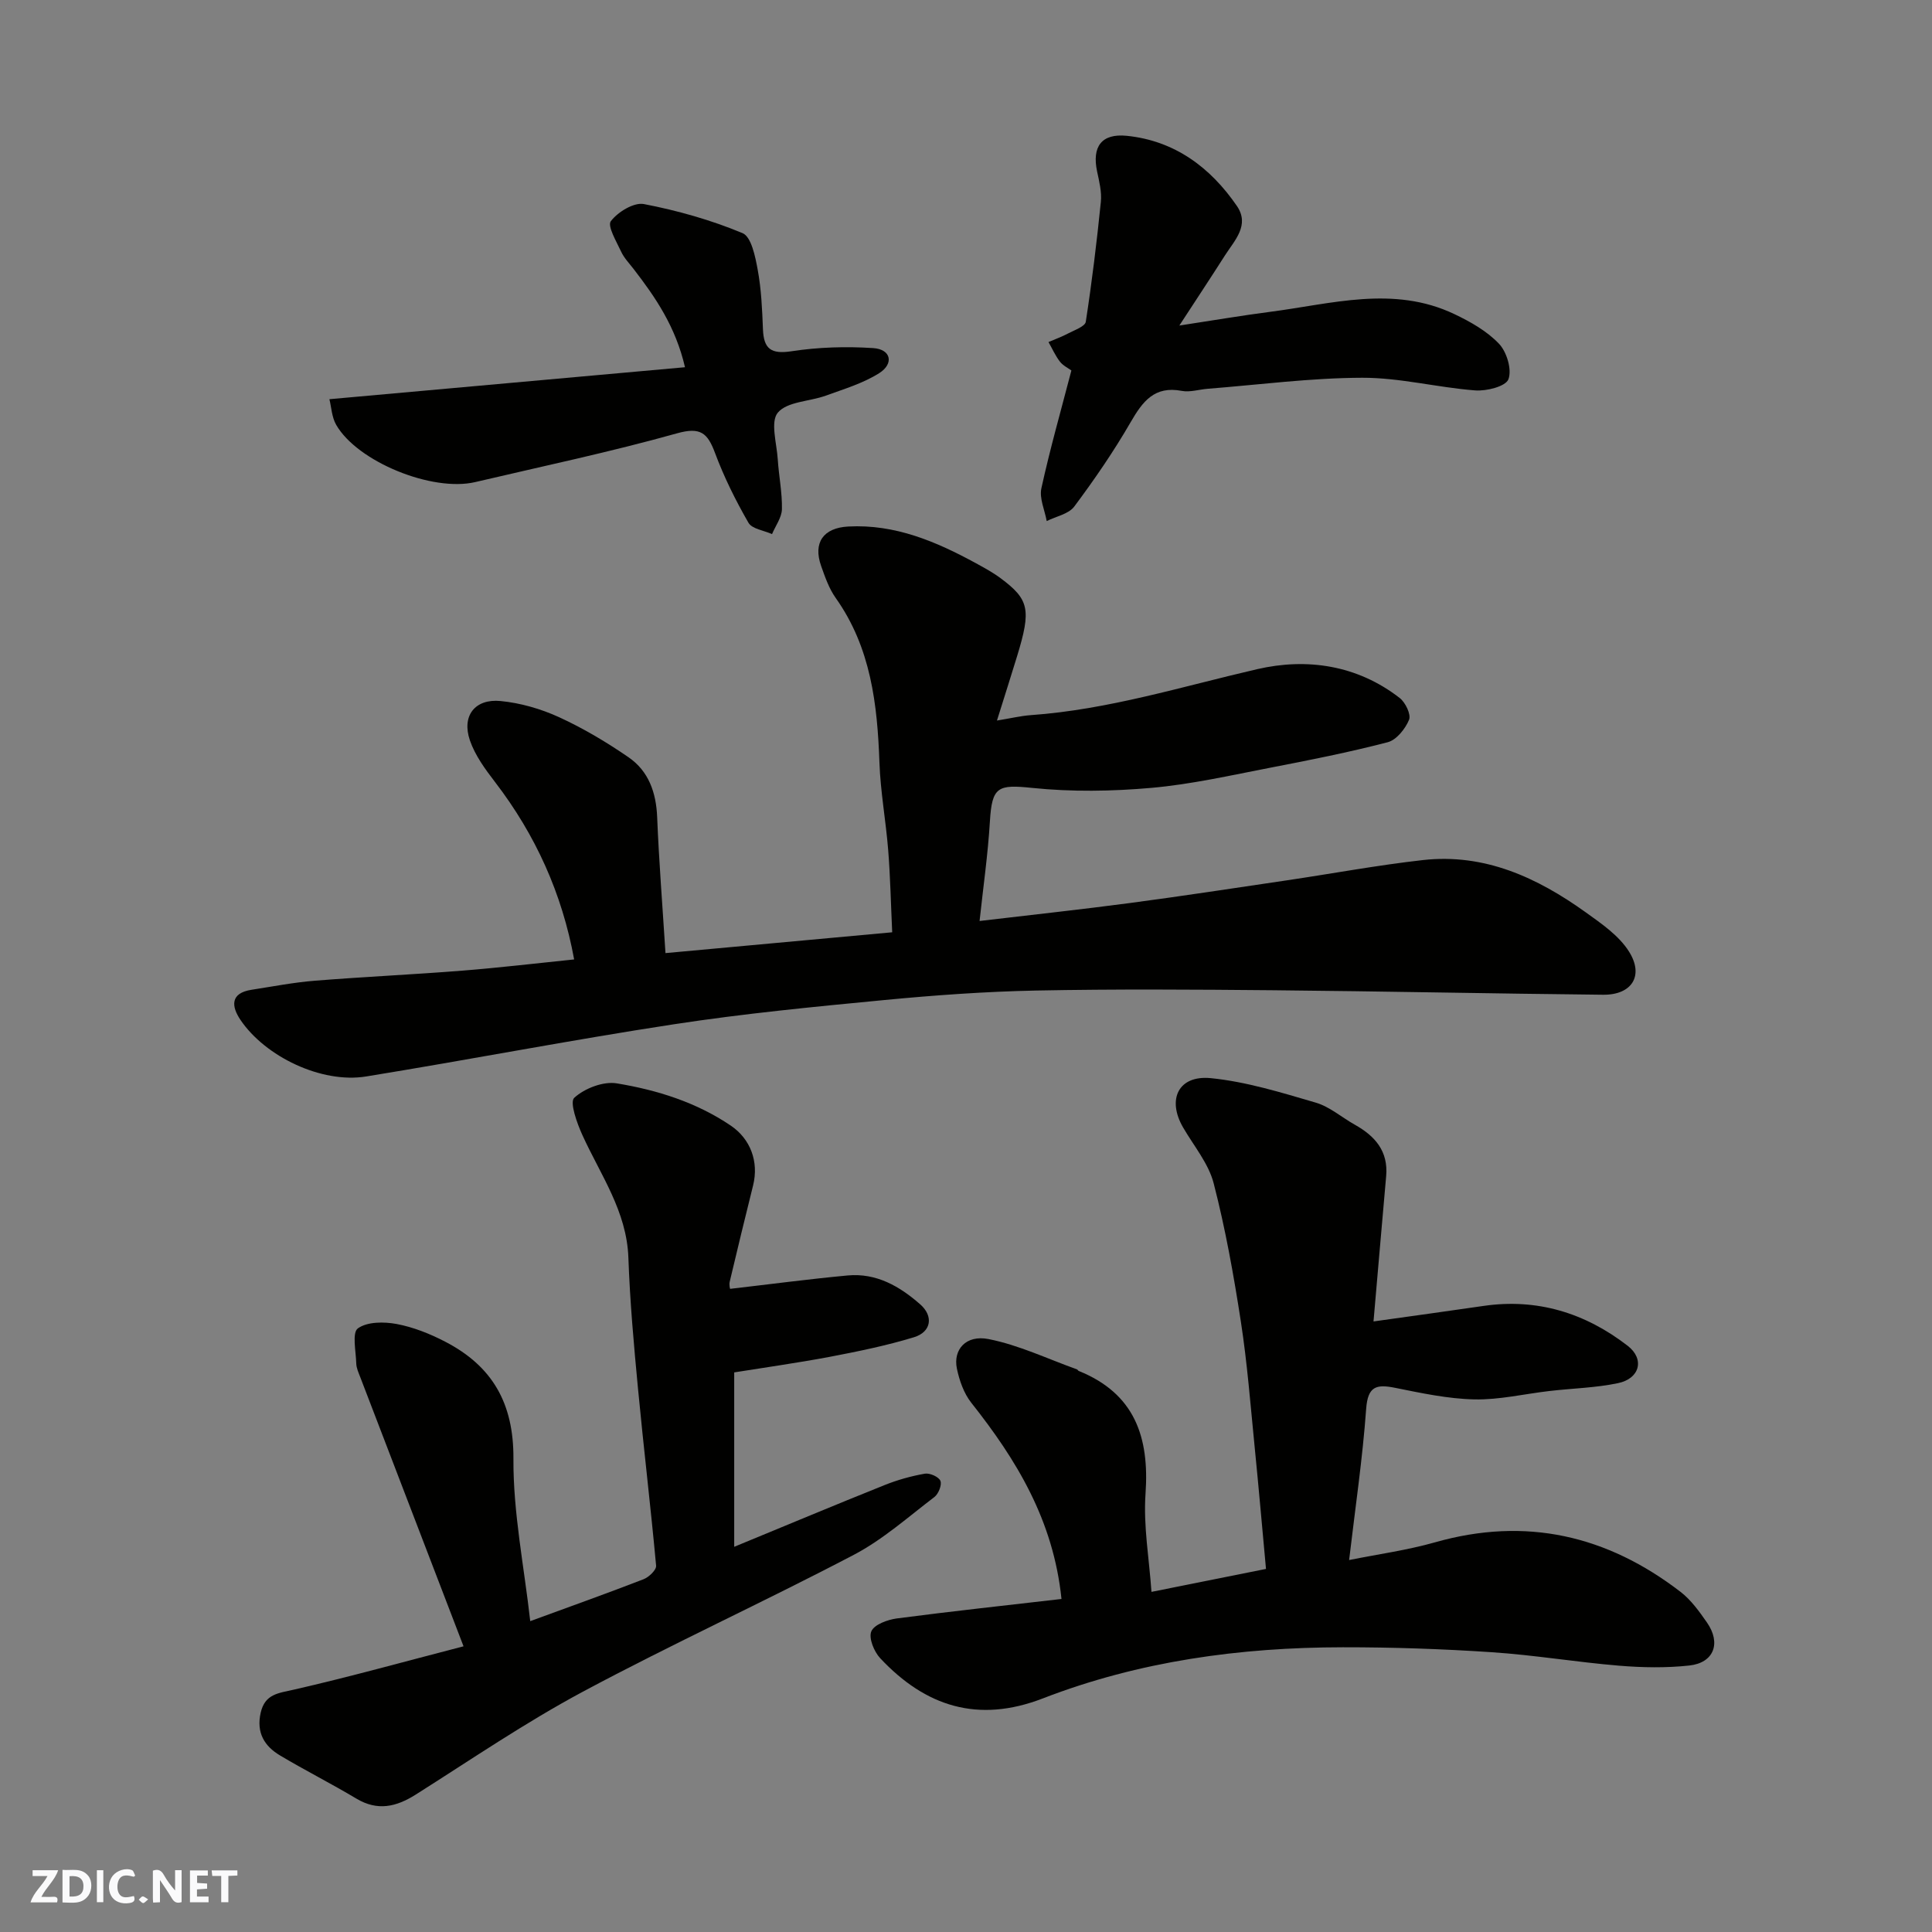
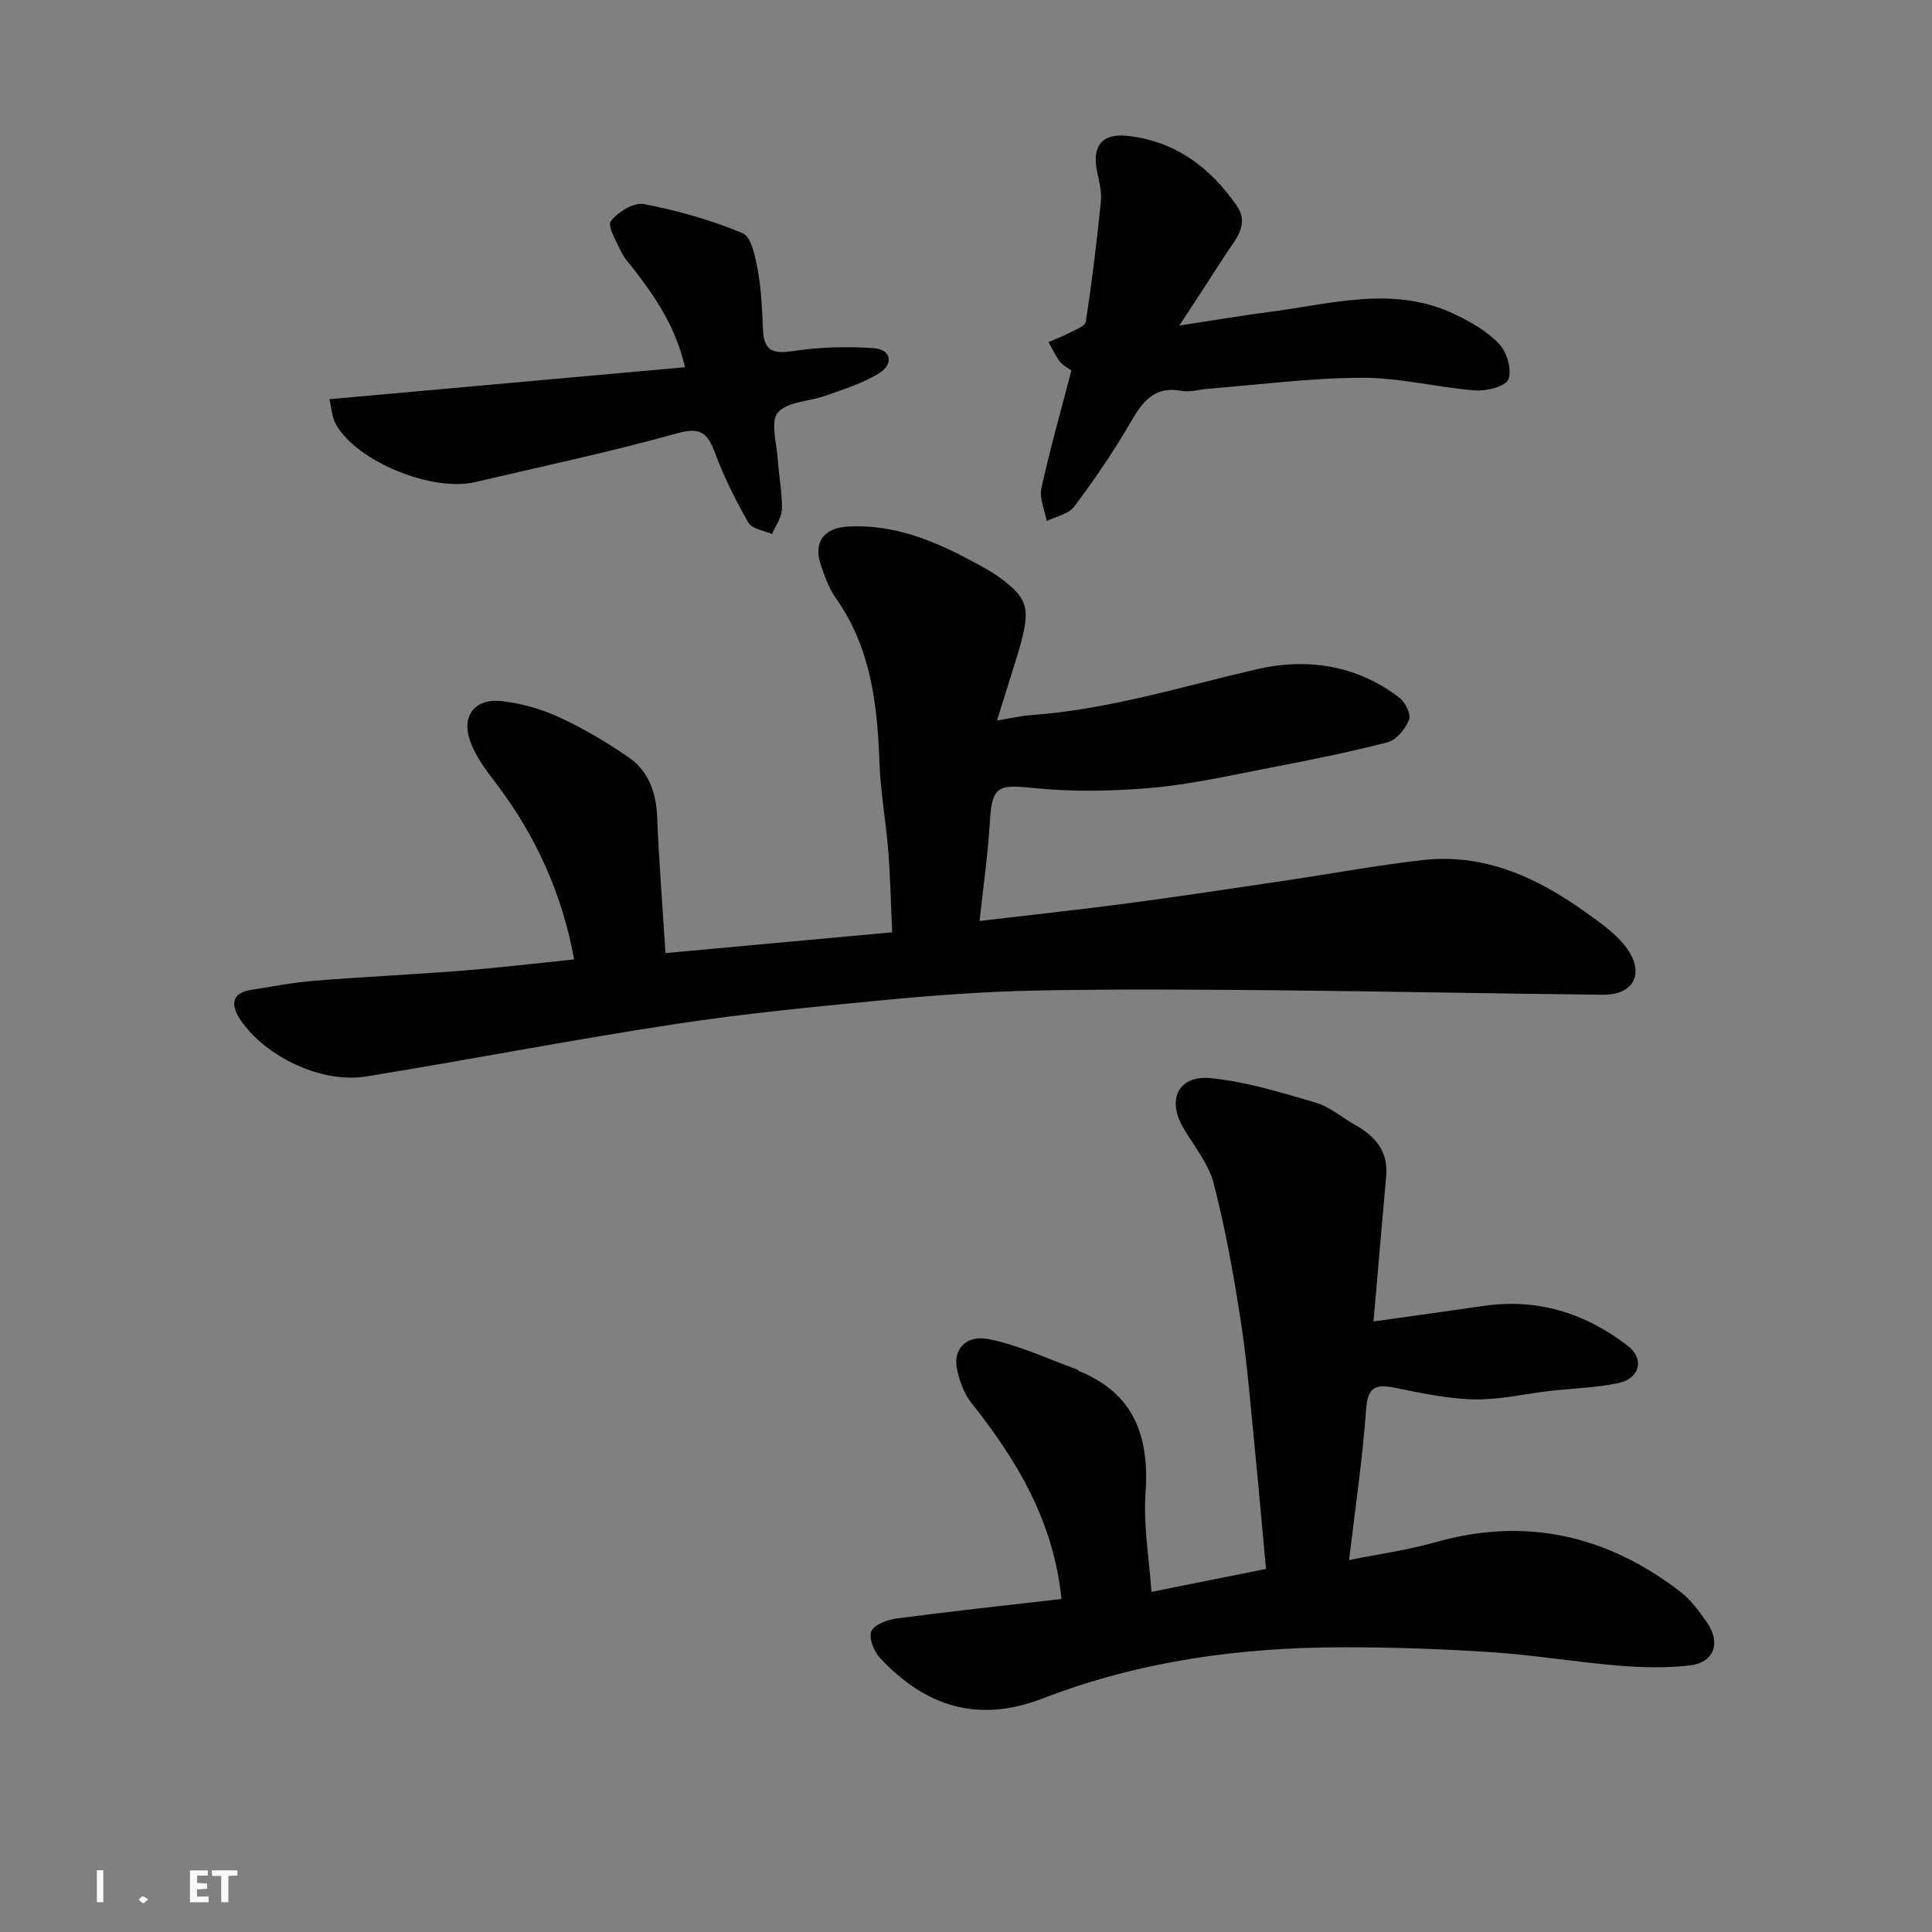
<svg xmlns="http://www.w3.org/2000/svg" enable-background="new 0 0 400 400" viewBox="0 0 400 400">
  <rect x="0" y="0" width="400" height="400" fill="#808080" stroke="none" />
  <g fill="#fafafb">
-     <path d="m37.59 393.81c-.92.31-1.52.05-2-.78-.7-1.2-1.52-2.34-2.47-3.78v4.59c-.55.03-.95.05-1.41.07-.03-.37-.06-.64-.06-.91 0-1.91 0-3.81 0-5.7 1.13-.41 1.77-.03 2.29.91.62 1.11 1.38 2.14 2.31 3.19v-4.2h1.35v6.61z" />
-     <path d="m12.94 393.88v-6.75c1.9.19 3.93-.54 5.37 1.29.8 1.01.78 2.88.03 3.97-1.37 1.97-3.4 1.51-5.4 1.49m1.45-1.22c2.04.12 2.92-.58 2.89-2.21-.03-1.51-.98-2.19-2.89-2z" />
-     <path d="m11.81 393.87h-5.49c.68-2.18 2.47-3.48 3.51-5.45h-3.08v-1.21h5.29c-.71 2.13-2.44 3.48-3.47 5.51.86 0 1.63.04 2.39-.01.79-.05 1.14.21.85 1.16" />
    <path d="m39.33 393.86v-6.61h3.7v1.07h-2.22v1.52c.68.04 1.34.09 2.07.13v1.07c-.72.05-1.38.09-2.1.14v1.48h2.4v1.19h-3.85z" />
-     <path d="m27.71 388.56c-1.15-.3-2.46-.61-3.1.64-.37.73-.41 1.93-.06 2.67.63 1.35 1.99.93 3.17.68.35.94-.01 1.32-.93 1.46-1.62.25-3.05-.27-3.76-1.48-.73-1.24-.6-3.03.31-4.17.88-1.11 2.71-1.7 4-1.16.32.13.44.74.65 1.12-.1.08-.19.16-.28.24" />
    <path d="m49.15 387.24v1.07c-.59.02-1.17.05-1.87.08v5.44h-1.48v-5.44h-1.85c-.05-.4-.08-.73-.13-1.15z" />
    <path d="m20.06 387.21h1.33v6.62h-1.33z" />
    <path d="m30.68 393.25c-.49.38-.8.79-1.05.76-.32-.05-.6-.45-.9-.7.26-.24.51-.64.8-.67.29-.04.62.3 1.15.61" />
  </g>
  <path d="m118.87 198.64c-2.49-13.63-7.98-25.77-16.35-36.69-2.05-2.67-4.16-5.54-5.23-8.66-1.74-5.06 1.02-8.67 6.35-8.15 4.12.4 8.34 1.62 12.12 3.35 5.02 2.3 9.83 5.17 14.38 8.3 4.16 2.87 5.71 7.29 5.92 12.4.37 9.16 1.1 18.31 1.72 28.14 16.12-1.48 31.43-2.89 46.94-4.31-.28-5.95-.39-11.5-.83-17.02-.48-6.05-1.6-12.06-1.81-18.11-.43-12.09-1.77-23.81-9.05-34.08-1.39-1.95-2.22-4.36-3.03-6.65-1.69-4.81.45-7.87 5.62-8.15 9.7-.52 18.23 3.12 26.49 7.63 1.71.94 3.45 1.88 5.01 3.04 5.99 4.44 6.41 6.52 3.45 16.2-1.23 4.03-2.52 8.05-4.16 13.3 2.89-.47 4.94-.97 7.02-1.12 16.05-1.14 31.31-5.93 46.87-9.52 10.27-2.37 20.7-.86 29.49 5.97 1.19.92 2.39 3.42 1.94 4.51-.78 1.89-2.61 4.18-4.42 4.65-8.03 2.09-16.19 3.71-24.34 5.28-8.17 1.58-16.34 3.44-24.59 4.17-8.17.72-16.52.85-24.66.01-7.12-.74-8.34-.29-8.77 6.92-.41 6.84-1.39 13.64-2.14 20.63 10.79-1.28 20.98-2.37 31.14-3.72 10.85-1.44 21.68-3.1 32.51-4.7 9.38-1.39 18.71-3.13 28.12-4.19 12.77-1.44 23.7 3.62 33.76 10.84 3.25 2.33 6.83 4.79 8.9 8.06 3.2 5.03.62 9.04-5.33 8.98-22.76-.23-45.52-.72-68.28-.93-16.36-.15-32.72-.26-49.08.06-10.54.21-21.09.97-31.59 1.98-14.52 1.39-29.06 2.8-43.47 5.01-21.28 3.25-42.43 7.35-63.68 10.8-9.28 1.51-20.9-4.14-26.01-11.69-1.89-2.78-2.2-5.57 2.29-6.26 4.35-.67 8.68-1.52 13.06-1.87 10.19-.82 20.4-1.28 30.59-2.09 7.67-.61 15.33-1.52 23.13-2.32z" fill="#010100" />
  <path d="m219.77 331.05c-1.68-16.32-9.34-28.84-18.68-40.63-1.54-1.95-2.47-4.62-2.98-7.09-.8-3.9 1.87-7.01 6.55-6.09 6.27 1.23 12.23 4.1 18.31 6.27.14.05.22.27.37.33 11.59 4.68 14.65 13.69 13.83 25.41-.47 6.68.76 13.49 1.23 20.33 7.72-1.55 15.51-3.11 23.71-4.75-.8-8.66-1.52-16.98-2.35-25.28-.86-8.65-1.53-17.33-2.85-25.91-1.48-9.61-3.2-19.23-5.63-28.64-1.06-4.12-4.11-7.74-6.32-11.55-3.39-5.81-1-10.89 5.72-10.23 7.35.73 14.6 2.98 21.74 5.07 2.89.85 5.37 3.05 8.08 4.57 4.18 2.34 6.95 5.47 6.49 10.64-.86 9.66-1.68 19.32-2.62 30.09 7.68-1.08 15.23-2.11 22.76-3.21 11.17-1.63 21.09 1.48 29.85 8.24 3.58 2.76 2.54 6.81-2 7.75-4.63.97-9.44 1.07-14.16 1.62-5.2.6-10.4 1.85-15.57 1.74-5.5-.12-11-1.31-16.43-2.4-3.88-.78-5.63-.31-5.97 4.35-.74 10.25-2.25 20.44-3.53 31.31 5.95-1.2 12.01-2.03 17.83-3.68 18.77-5.33 35.59-1.43 50.8 10.28 2.16 1.66 3.86 4.04 5.45 6.32 2.99 4.29 1.45 8.37-3.67 8.92-4.8.52-9.72.43-14.54.03-8.81-.73-17.57-2.21-26.39-2.79-10.24-.68-20.52-1.03-30.78-1.02-21.27.02-42.16 2.87-62.09 10.58-13.43 5.2-24.32 1.69-33.69-8.31-1.28-1.36-2.43-4.19-1.84-5.57.6-1.41 3.35-2.41 5.28-2.67 11.35-1.49 22.72-2.71 34.09-4.03z" fill="#010100" />
-   <path d="m152.01 284.14v36.11c10.68-4.4 20.85-8.66 31.08-12.76 2.69-1.08 5.53-1.88 8.38-2.38 1.02-.18 2.88.64 3.23 1.48.35.82-.39 2.69-1.23 3.34-5.45 4.15-10.68 8.82-16.68 11.97-18.56 9.73-37.65 18.46-56.12 28.35-11.91 6.38-23.14 14.05-34.58 21.29-4.07 2.57-7.92 3.47-12.33.83-5.18-3.1-10.58-5.82-15.76-8.91-3.27-1.94-4.96-4.73-4.03-8.85.89-3.91 3.65-4.05 6.88-4.79 11.39-2.6 22.65-5.74 35.12-8.97-7.33-19.09-14.37-37.43-21.4-55.77-.35-.91-.79-1.86-.81-2.8-.07-2.51-.9-6.36.33-7.25 1.93-1.4 5.41-1.4 8.03-.91 3.46.65 6.89 2.02 10.03 3.65 9.76 5.05 14.22 12.73 14.15 24.23-.07 11.18 2.22 22.38 3.48 33.64 8.21-3.01 15.88-5.74 23.47-8.68 1.1-.43 2.66-1.92 2.59-2.79-1.12-12.24-2.59-24.45-3.75-36.68-.86-9.02-1.67-18.06-1.99-27.1-.34-9.63-5.77-17.13-9.52-25.38-1.12-2.46-2.68-6.81-1.69-7.72 2.14-1.96 6.02-3.46 8.82-2.99 8.33 1.38 16.44 3.9 23.61 8.76 3.98 2.7 5.84 7.36 4.6 12.37-1.64 6.62-3.27 13.25-4.83 19.89-.18.75.08 1.6.08 1.52 8.24-.95 16.27-2.02 24.33-2.77 5.93-.55 10.76 2.23 15.04 6 2.75 2.42 2.3 5.69-1.31 6.79-5.73 1.75-11.65 2.95-17.55 4.08-6.74 1.26-13.52 2.21-19.67 3.2z" fill="#010100" />
  <path d="m68.2 82.65c24.45-2.2 48.77-4.38 73.62-6.62-1.94-8.39-6.11-14.48-10.67-20.38-.9-1.16-1.96-2.26-2.56-3.57-.97-2.09-2.88-5.29-2.12-6.29 1.45-1.91 4.77-3.94 6.85-3.54 6.96 1.34 13.89 3.3 20.42 6.02 1.82.76 2.64 4.88 3.14 7.61.74 4.02.92 8.17 1.08 12.28.16 4.09 1.67 5.21 5.93 4.56 5.55-.85 11.29-1.02 16.9-.65 3.73.24 4.31 3.24 1.25 5.18-3.35 2.12-7.32 3.3-11.09 4.67-3.36 1.22-7.94 1.2-9.9 3.5-1.6 1.88-.23 6.38-.02 9.71.22 3.44.93 6.87.86 10.29-.04 1.73-1.33 3.44-2.05 5.16-1.67-.76-4.14-1.06-4.88-2.35-2.66-4.62-5.06-9.45-6.92-14.44-1.55-4.15-3-5.44-7.89-4.07-13.78 3.86-27.81 6.81-41.76 10.09-8.91 2.09-24.4-4.21-28.79-11.86-.92-1.6-.99-3.68-1.4-5.3z" fill="#010100" />
  <path d="m244.17 67.4c7.2-1.1 12.95-2.08 18.73-2.83 12.76-1.64 25.6-5.54 38.21.46 3.34 1.59 6.76 3.52 9.25 6.15 1.61 1.7 2.7 5.36 1.94 7.35-.57 1.48-4.53 2.48-6.88 2.3-7.82-.6-15.59-2.64-23.38-2.62-10.66.03-21.32 1.44-31.98 2.28-1.8.14-3.68.76-5.38.44-5.66-1.09-8.11 2.18-10.6 6.49-3.5 6.05-7.48 11.85-11.67 17.46-1.16 1.55-3.76 2.03-5.7 3-.41-2.28-1.56-4.72-1.1-6.8 1.77-8.08 4.04-16.05 6.21-24.38-.65-.48-1.72-.99-2.37-1.82-.95-1.23-1.59-2.69-2.37-4.06 1.39-.6 2.83-1.12 4.16-1.83 1.29-.68 3.41-1.41 3.56-2.37 1.27-8.24 2.28-16.53 3.12-24.83.21-2.05-.34-4.23-.78-6.3-1.07-5.07.86-7.91 6.16-7.37 9.88 1.01 17.3 6.52 22.79 14.53 2.7 3.95-.45 7.08-2.45 10.19-2.87 4.5-5.82 8.97-9.47 14.56z" fill="#010100" />
</svg>